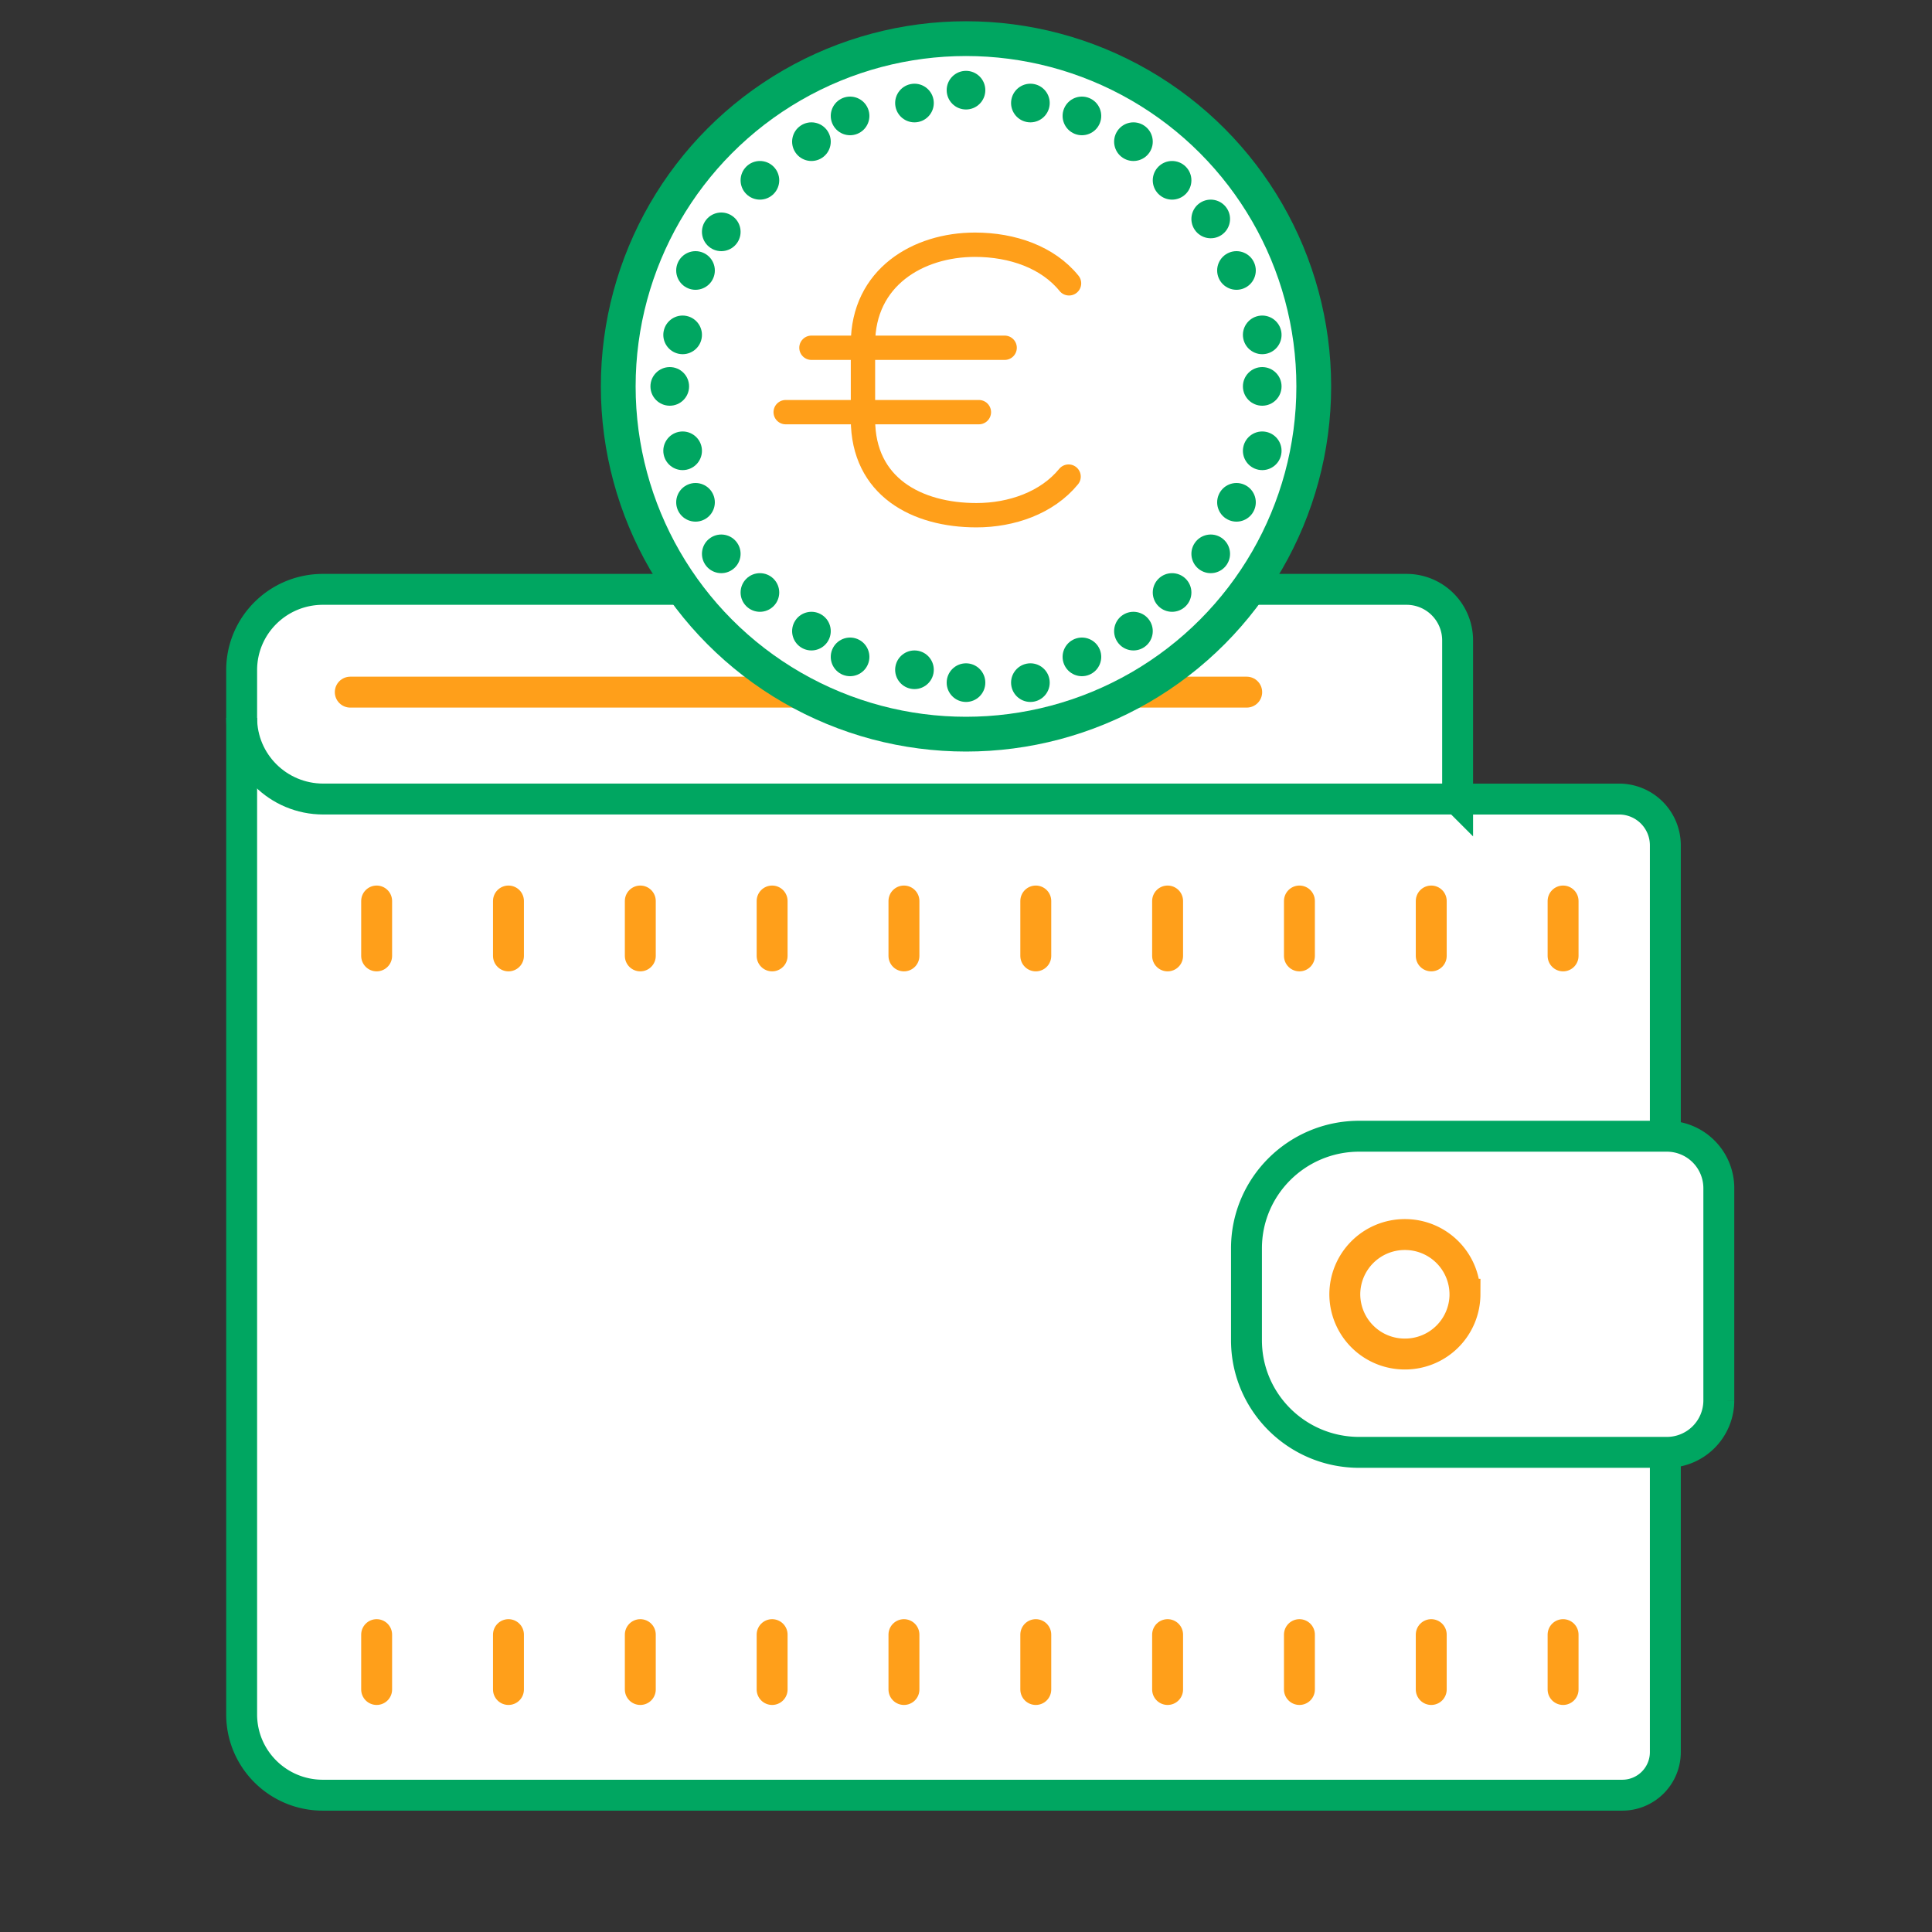
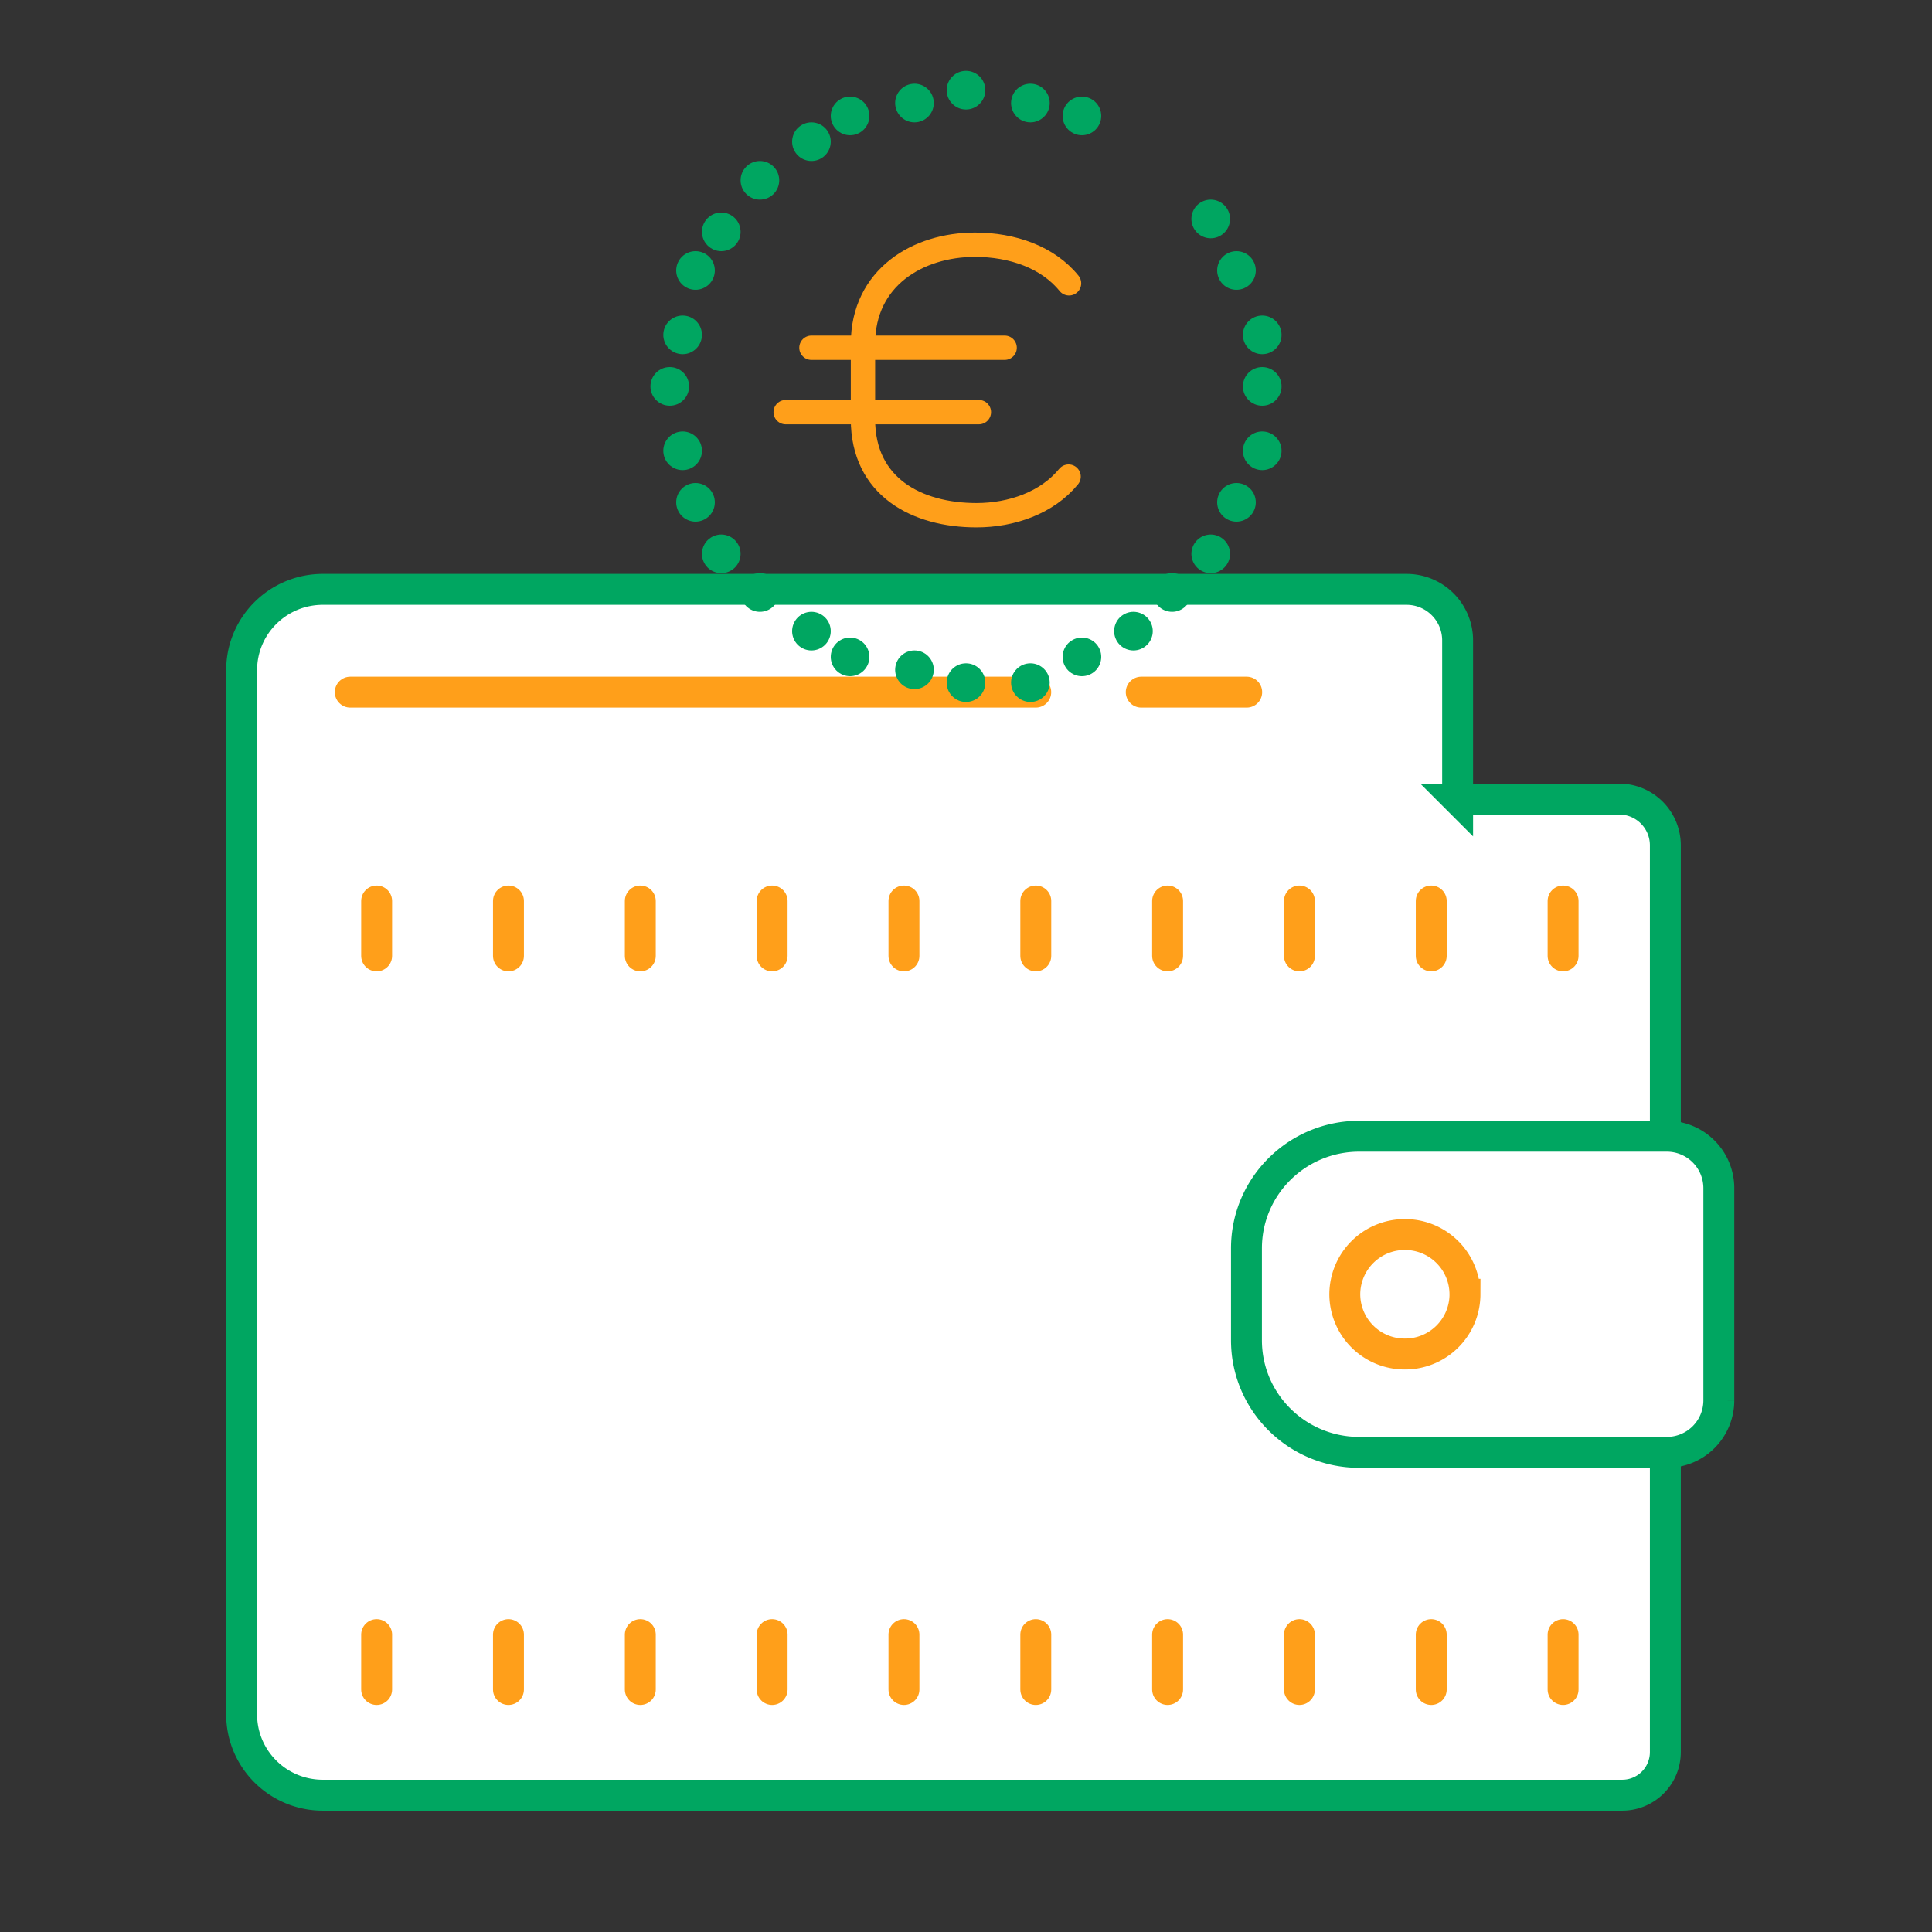
<svg xmlns="http://www.w3.org/2000/svg" width="100" height="100" viewBox="0 0 100 100">
  <rect x="0" y="0" width="100" height="100" fill="#333333" stroke="none" />
  <g fill="none" fill-rule="evenodd">
    <g stroke-width="1.6">
      <path fill="#FFF" stroke="#00A661" d="M75.446 41.36v-8.222a2.641 2.641 0 0 0-2.648-2.633H16.71c-2.321 0-4.202 1.87-4.202 4.179V88.74c0 2.308 1.88 4.179 4.202 4.179h67.25a2.23 2.23 0 0 0 2.238-2.225V43.747a2.395 2.395 0 0 0-2.402-2.388h-8.351z" />
-       <path stroke="#00A661" d="M12.508 37.158c0 2.32 1.892 4.2 4.225 4.2h58.712" />
      <path fill="#FFF" stroke="#00A661" d="M86.268 75.174H70.353c-3.223 0-5.836-2.598-5.836-5.804v-4.755c0-3.206 2.613-5.804 5.836-5.804h15.915a2.69 2.69 0 0 1 2.698 2.683v10.997a2.69 2.69 0 0 1-2.698 2.683z" />
      <path stroke="#FF9F1A" d="M75.826 66.993a3.102 3.102 0 0 0-3.109-3.093 3.102 3.102 0 0 0-3.11 3.093 3.1 3.1 0 0 0 3.11 3.091 3.1 3.1 0 0 0 3.11-3.091z" />
      <g stroke="#FF9F1A" stroke-linecap="round" stroke-linejoin="round">
        <path d="M19.495 46.636v2.841M26.318 46.636v2.841M33.142 46.636v2.841M39.965 46.636v2.841M46.788 46.636v2.841M53.612 46.636v2.841M60.435 46.636v2.841M67.258 46.636v2.841M74.081 46.636v2.841M80.905 46.636v2.841M19.495 84.608v2.84M26.318 84.608v2.84M33.142 84.608v2.84M39.965 84.608v2.84M46.788 84.608v2.84M53.612 84.608v2.84M60.435 84.608v2.84M67.258 84.608v2.84M74.081 84.608v2.84M80.905 84.608v2.84" />
      </g>
      <path stroke="#FF9F1A" stroke-linecap="round" stroke-linejoin="round" d="M18.13 35.825h35.48M59.07 35.825h5.459" />
    </g>
    <g transform="translate(32 2)">
-       <circle cx="18" cy="18" r="18" fill="#FFF" stroke="#00A661" stroke-width="1.8" />
      <circle cx="18" cy="2.667" r="1" fill="#00A661" fill-rule="nonzero" />
      <circle cx="18" cy="33.333" r="1" fill="#00A661" fill-rule="nonzero" />
      <circle cx="33.333" cy="18" r="1" fill="#00A661" fill-rule="nonzero" />
      <circle cx="2.667" cy="18" r="1" fill="#00A661" fill-rule="nonzero" />
-       <circle cx="28.667" cy="7.333" r="1" fill="#00A661" fill-rule="nonzero" transform="rotate(-45 28.667 7.333)" />
      <circle cx="7.333" cy="28.667" r="1" fill="#00A661" fill-rule="nonzero" transform="rotate(-45 7.333 28.667)" />
      <circle cx="28.667" cy="28.667" r="1" fill="#00A661" fill-rule="nonzero" transform="rotate(-45 28.667 28.667)" />
      <circle cx="7.333" cy="7.333" r="1" fill="#00A661" fill-rule="nonzero" transform="rotate(-45 7.333 7.333)" />
      <circle cx="12" cy="4" r="1" fill="#00A661" fill-rule="nonzero" transform="rotate(-22.5 12 4)" />
      <circle cx="24" cy="32" r="1" fill="#00A661" fill-rule="nonzero" transform="rotate(-22.5 24 32)" />
      <circle cx="32" cy="12" r="1" fill="#00A661" fill-rule="nonzero" transform="rotate(-22.5 32 12)" />
      <circle cx="4" cy="24" r="1" fill="#00A661" fill-rule="nonzero" transform="rotate(-22.5 4 24)" />
      <circle cx="24" cy="4" r="1" fill="#00A661" fill-rule="nonzero" transform="rotate(-67.5 24 4)" />
      <circle cx="12" cy="32" r="1" fill="#00A661" fill-rule="nonzero" transform="rotate(-67.5 12 32)" />
      <circle cx="32" cy="24" r="1" fill="#00A661" fill-rule="nonzero" transform="rotate(-67.5 32 24)" />
      <circle cx="4" cy="12" r="1" fill="#00A661" fill-rule="nonzero" transform="rotate(-67.5 4 12)" />
      <circle cx="15.333" cy="3.333" r="1" fill="#00A661" fill-rule="nonzero" transform="rotate(-11.25 15.333 3.333)" />
      <circle cx="21.333" cy="33.333" r="1" fill="#00A661" fill-rule="nonzero" transform="rotate(-11.25 21.333 33.333)" />
      <circle cx="33.333" cy="15.333" r="1" fill="#00A661" fill-rule="nonzero" transform="rotate(-11.25 33.333 15.333)" />
      <circle cx="3.333" cy="21.333" r="1" fill="#00A661" fill-rule="nonzero" transform="rotate(-11.25 3.333 21.333)" />
-       <circle cx="26.667" cy="5.333" r="1" fill="#00A661" fill-rule="nonzero" transform="rotate(-56.25 26.667 5.333)" />
      <circle cx="10" cy="30.667" r="1" fill="#00A661" fill-rule="nonzero" transform="rotate(-56.25 10 30.667)" />
      <circle cx="30.667" cy="26.667" r="1" fill="#00A661" fill-rule="nonzero" transform="rotate(-56.25 30.667 26.667)" />
      <circle cx="5.333" cy="10" r="1" fill="#00A661" fill-rule="nonzero" transform="rotate(-56.25 5.333 10)" />
      <circle cx="10" cy="5.333" r="1" fill="#00A661" fill-rule="nonzero" transform="rotate(-33.75 10 5.333)" />
      <circle cx="26.667" cy="30.667" r="1" fill="#00A661" fill-rule="nonzero" transform="rotate(-33.75 26.667 30.667)" />
      <circle cx="30.667" cy="9.333" r="1" fill="#00A661" fill-rule="nonzero" transform="rotate(-33.75 30.667 9.333)" />
      <circle cx="5.333" cy="26.667" r="1" fill="#00A661" fill-rule="nonzero" transform="rotate(-33.75 5.333 26.667)" />
      <circle cx="21.333" cy="3.333" r="1" fill="#00A661" fill-rule="nonzero" transform="rotate(-78.75 21.333 3.333)" />
      <circle cx="15.333" cy="32.667" r="1" fill="#00A661" fill-rule="nonzero" transform="rotate(-78.75 15.333 32.667)" />
      <circle cx="33.333" cy="21.333" r="1" fill="#00A661" fill-rule="nonzero" transform="rotate(-78.75 33.333 21.333)" />
      <circle cx="3.333" cy="15.333" r="1" fill="#00A661" fill-rule="nonzero" transform="rotate(-78.75 3.333 15.333)" />
      <path stroke="#FF9F1A" stroke-linecap="round" stroke-linejoin="round" stroke-width="1.26" d="M10 16h10M8.667 19.333h10M23.333 12.665c-1.095-1.353-2.935-1.998-4.868-1.998-2.948 0-5.798 1.69-5.798 5.128v3.913c0 3.495 2.793 4.959 5.875 4.959 1.814 0 3.656-.639 4.768-1.998" />
    </g>
  </g>
</svg>